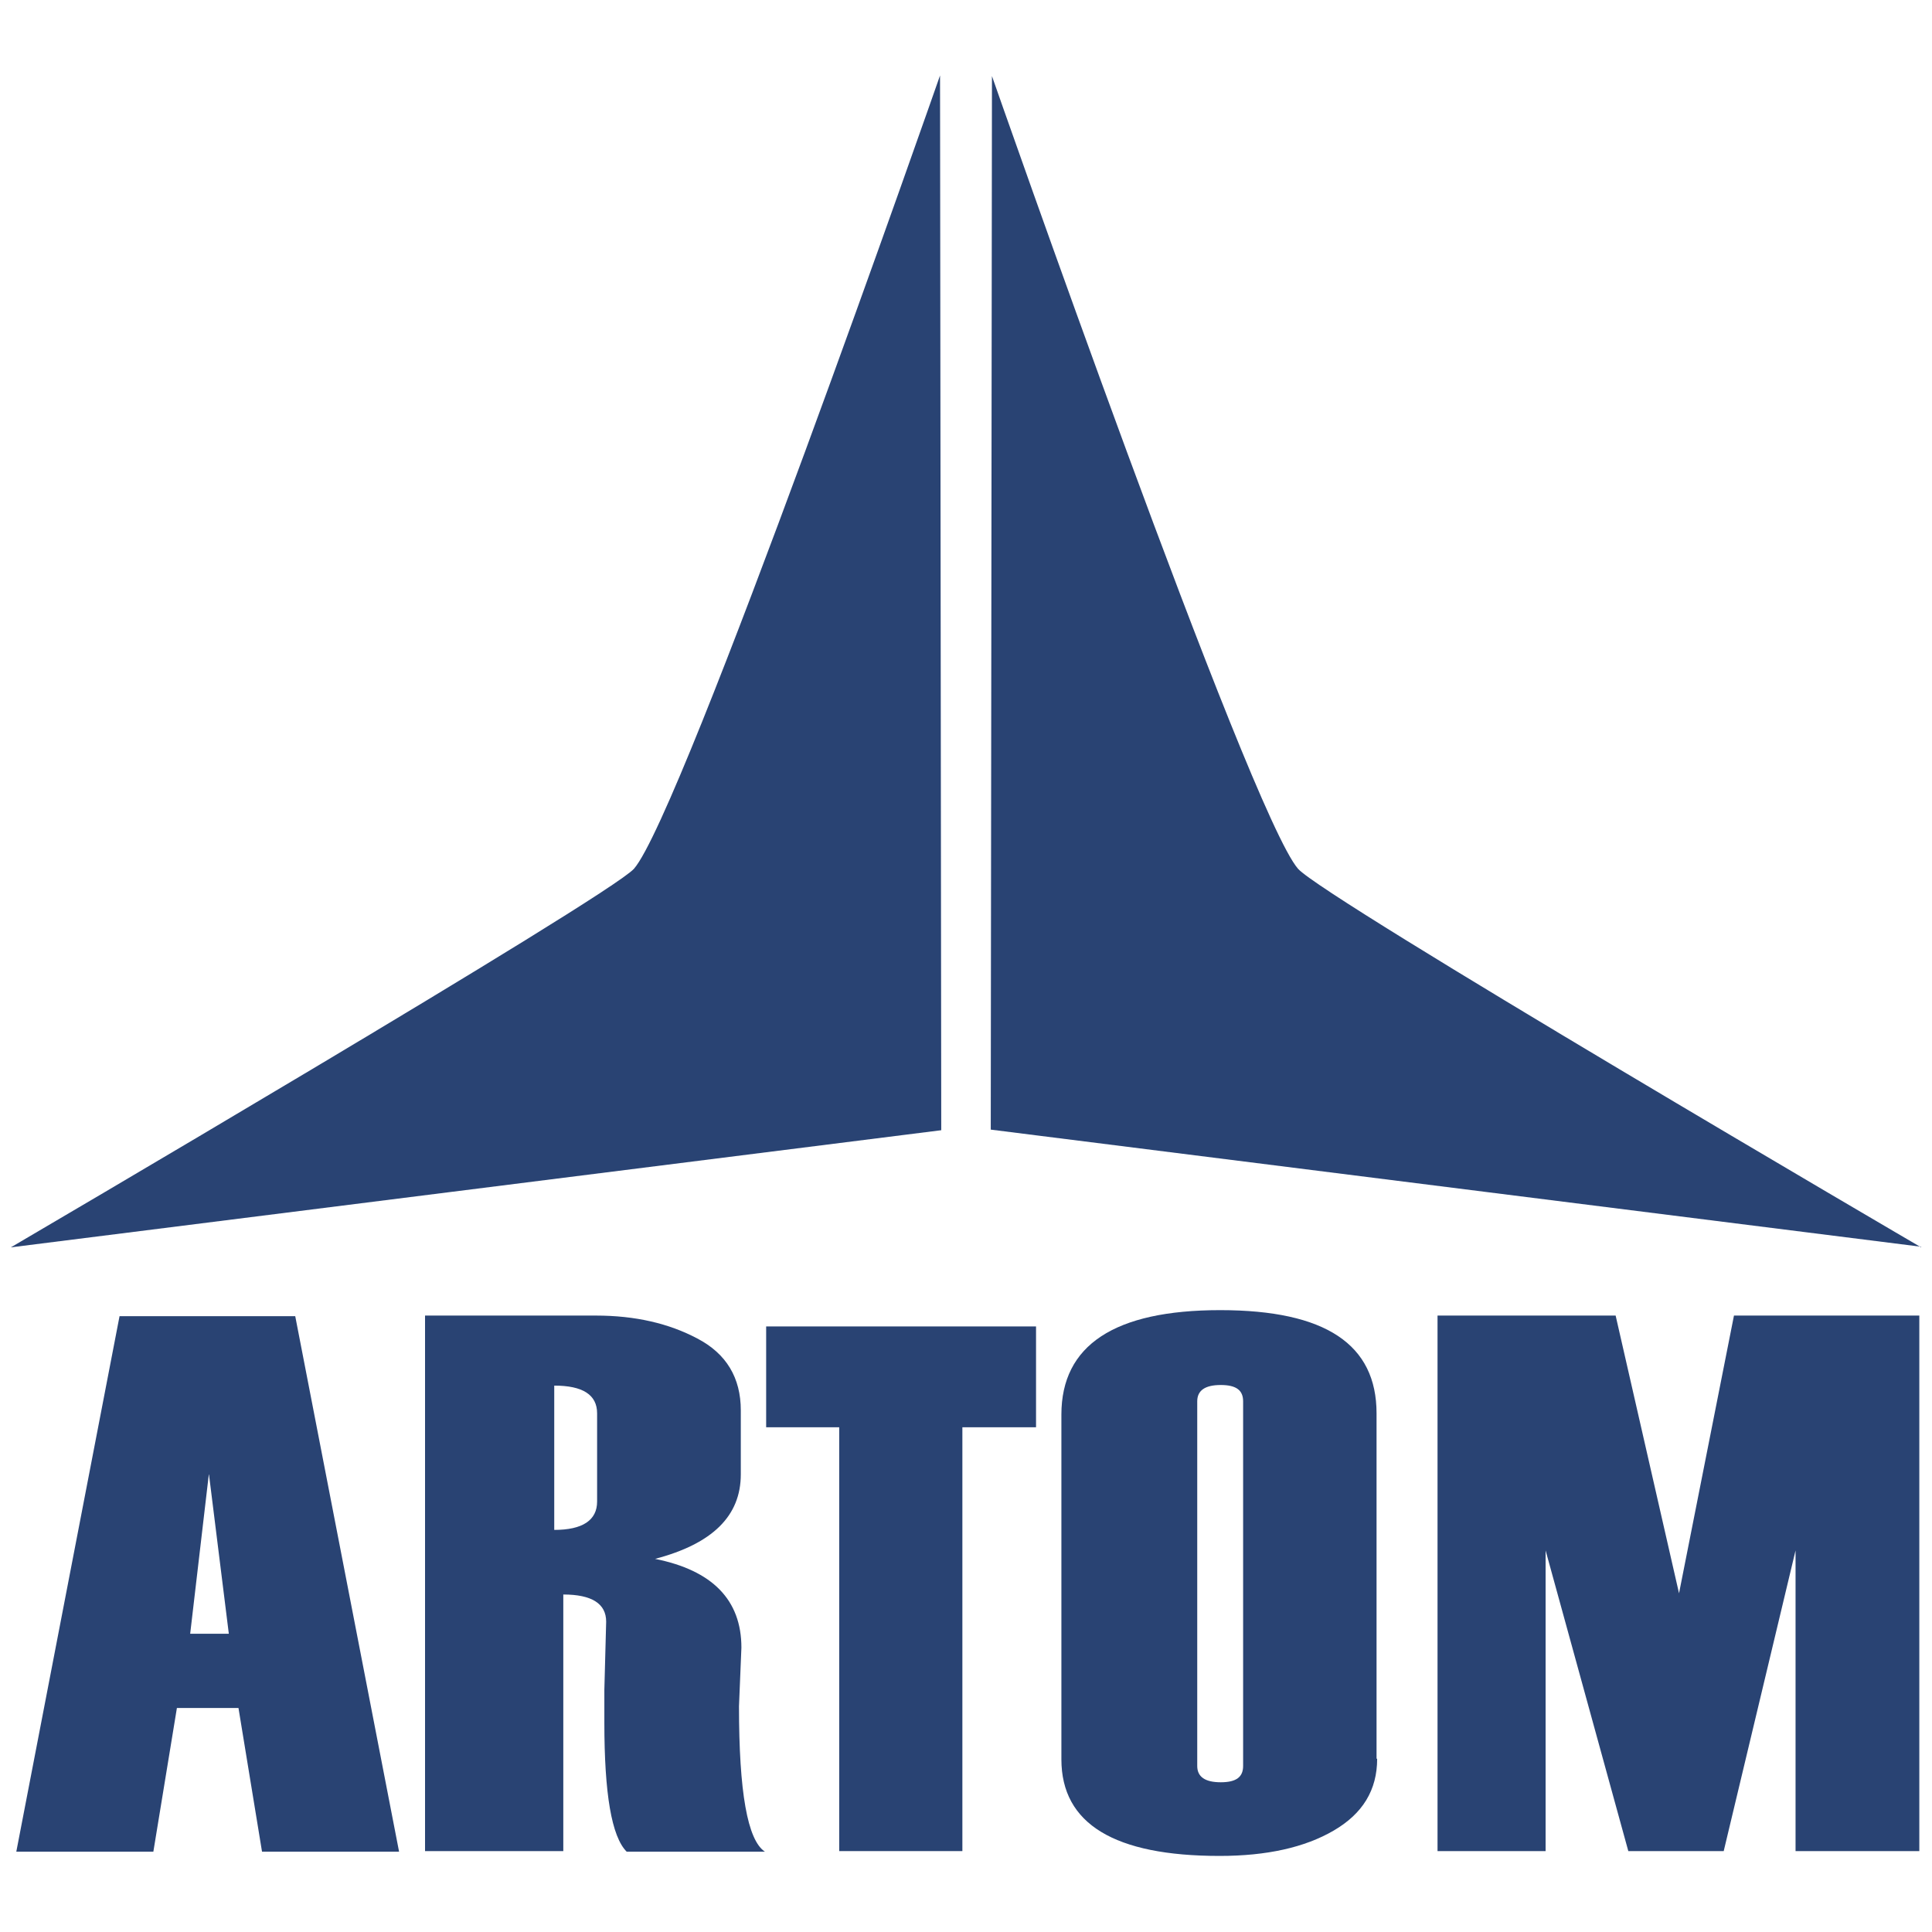
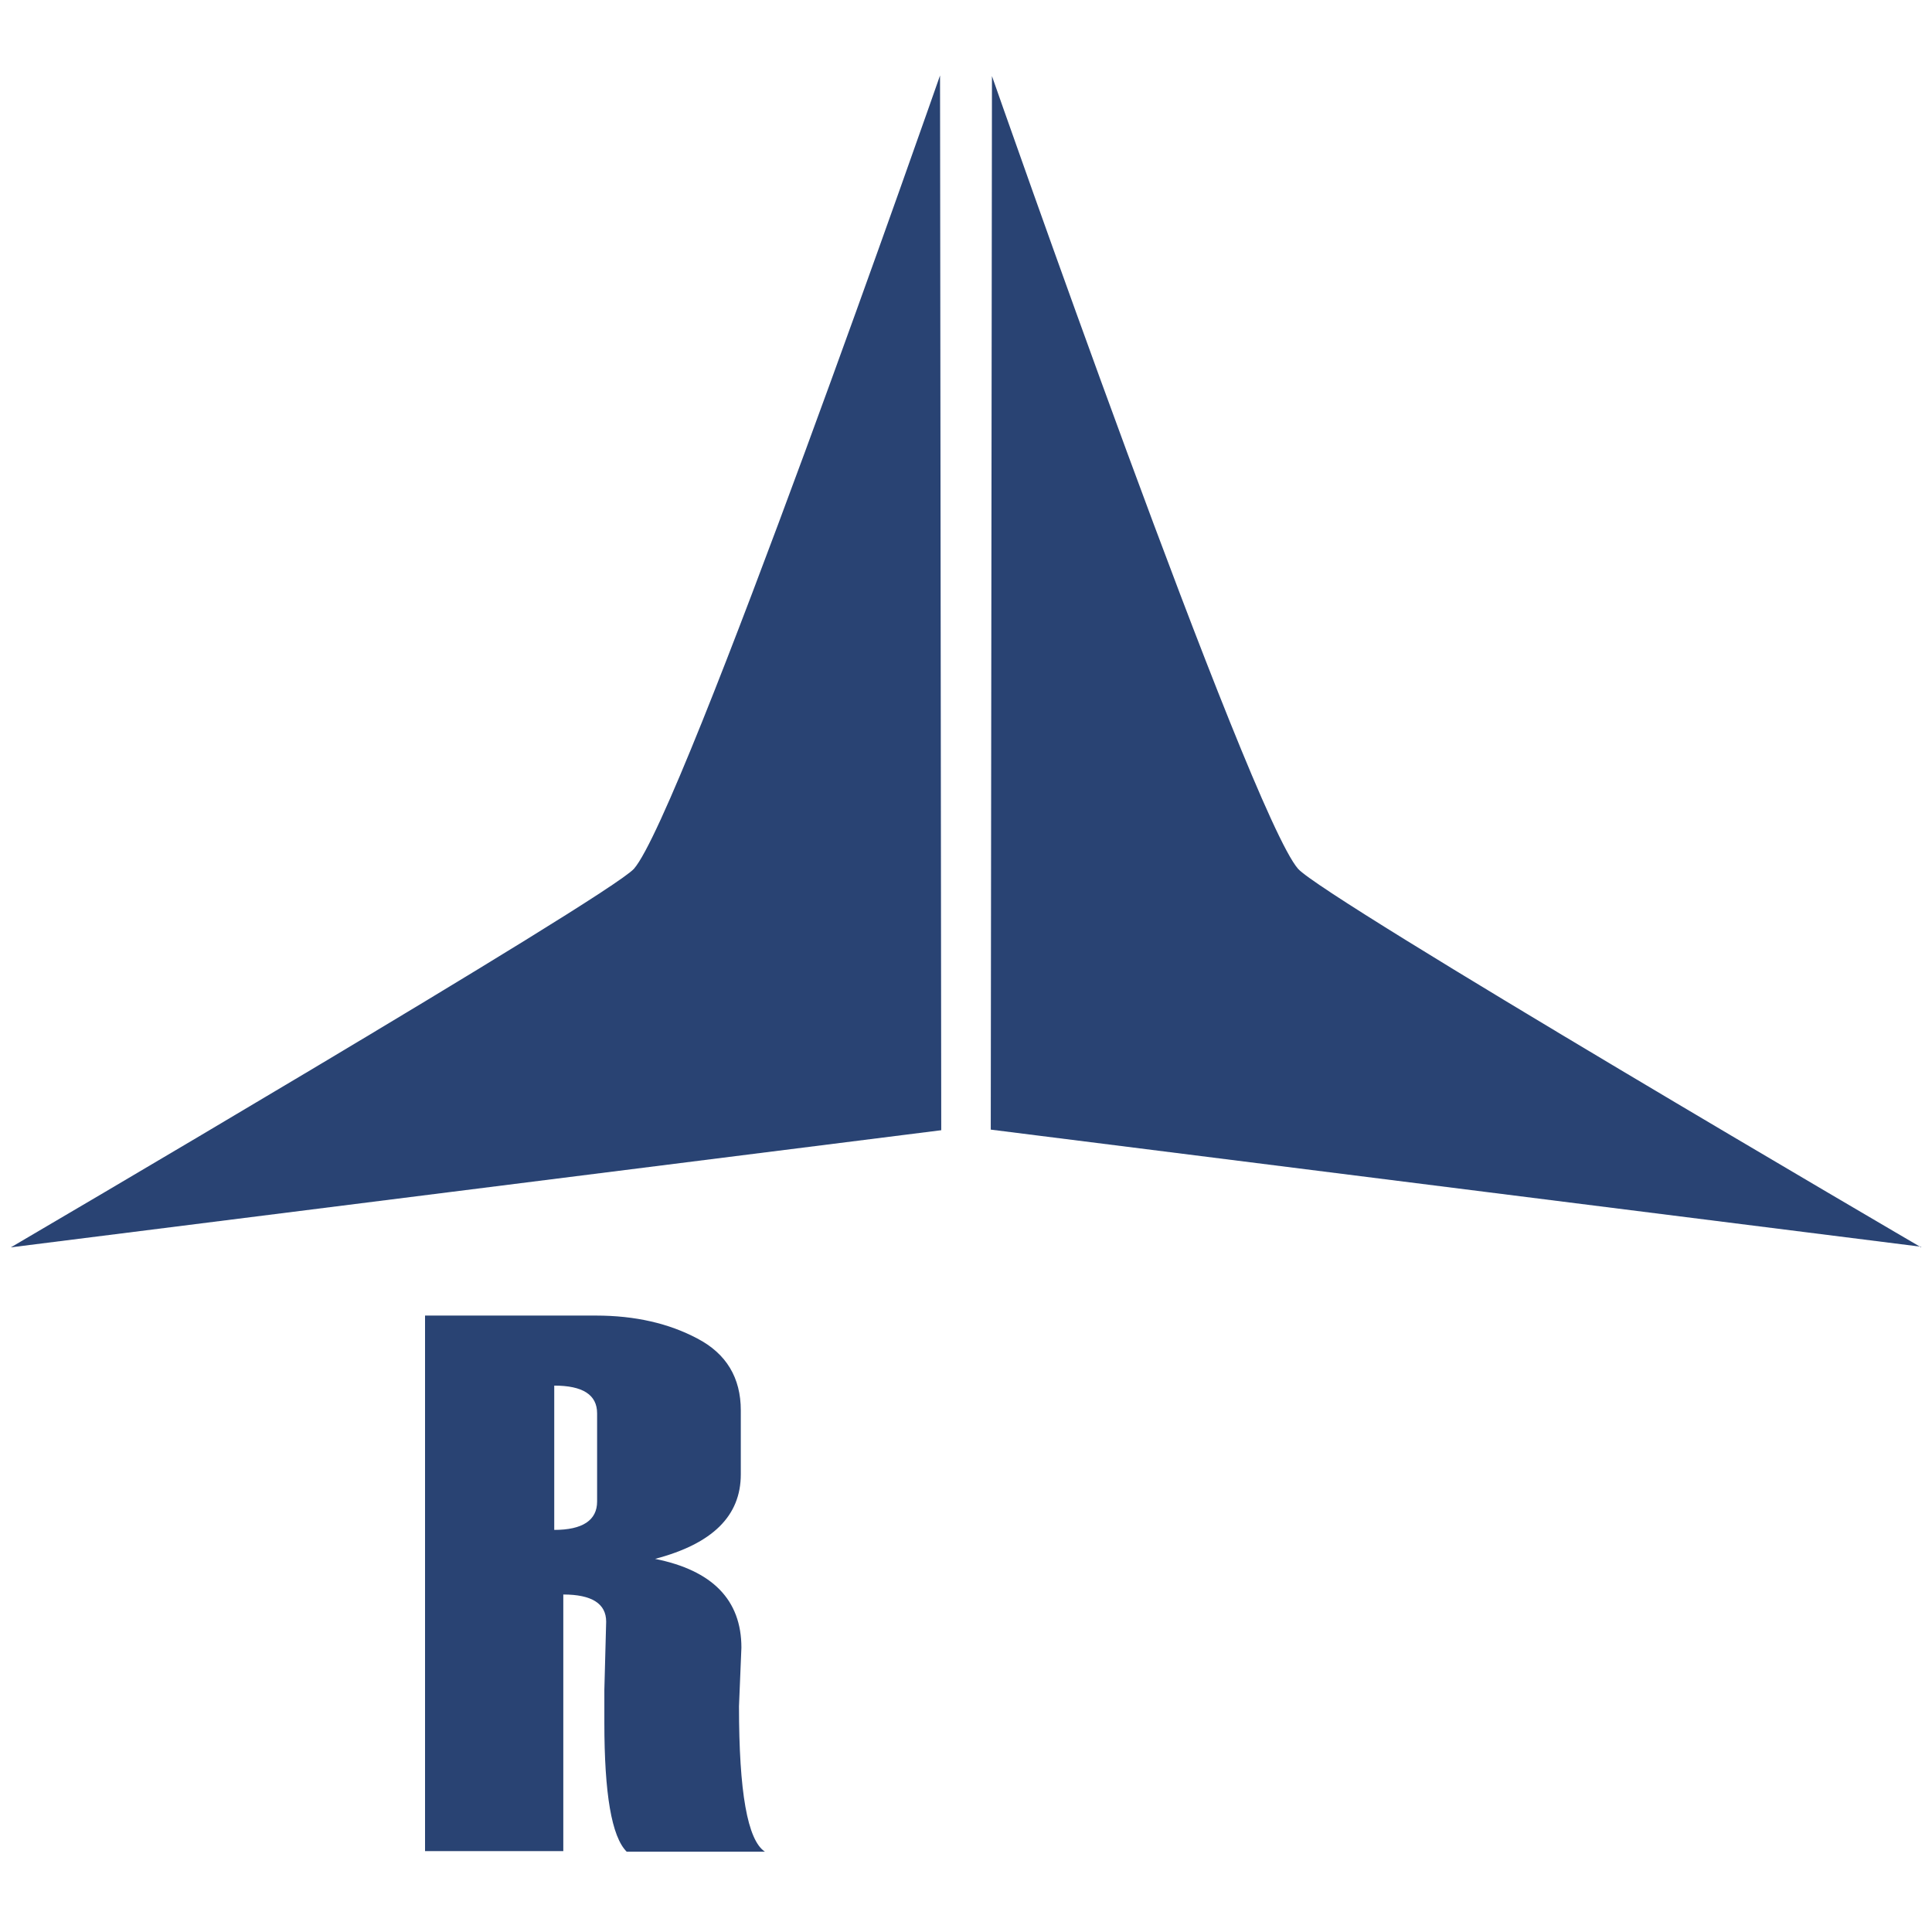
<svg xmlns="http://www.w3.org/2000/svg" id="a" viewBox="0 0 32 32">
  <path d="M31.82,20.65l-15.41-1.94.02-17.45s4.27,12.22,5.07,13.13c.43.49,10.32,6.27,10.32,6.27Z" style="fill:#294373;" />
-   <polygon points="31.79 21.79 31.79 30.66 29.74 30.66 29.74 25.68 28.55 30.66 26.97 30.66 25.6 25.68 25.6 30.66 23.81 30.66 23.81 21.79 26.76 21.79 27.81 26.39 28.72 21.79 31.79 21.79" style="fill:#294373;" />
-   <path d="M22.8,29.12v-5.71c0-1.14-.84-1.71-2.59-1.71s-2.63.58-2.63,1.73v5.71c0,1.07.88,1.6,2.62,1.6.78,0,1.41-.14,1.89-.42.48-.28.72-.67.72-1.19h-.01ZM20.59,29.25c0,.18-.11.27-.37.27s-.39-.09-.39-.27v-6.04c0-.18.13-.27.39-.27s.37.09.37.27v6.04Z" style="fill:#294373;" />
-   <polygon points="17.16 21.97 17.16 23.64 15.94 23.64 15.94 30.66 13.9 30.66 13.9 23.64 12.69 23.64 12.69 21.97 17.16 21.97" style="fill:#294373;" />
  <path d="M12.24,28.26l.04-.97c0-.79-.48-1.28-1.43-1.47.95-.25,1.42-.71,1.42-1.4v-1.06c0-.54-.24-.94-.72-1.19-.47-.25-1.03-.38-1.68-.38h-2.83v8.87h2.29v-4.25c.47,0,.71.15.71.45,0,.01-.01.39-.03,1.13v.54c0,1.18.12,1.89.37,2.14h2.29c-.29-.19-.43-.99-.43-2.41ZM9.89,24.87c0,.31-.24.47-.71.47v-2.39c.47,0,.71.15.71.46v1.46Z" style="fill:#294373;" />
-   <path d="M4.89,21.8H1.98L.27,30.67h2.27l.39-2.38h1.02l.39,2.38h2.27l-1.72-8.87ZM3.15,27.06l.31-2.65.33,2.65h-.64Z" style="fill:#294373;" />
  <path d="M15.59,18.72L.18,20.66s9.88-5.79,10.32-6.27h0c.8-.91,5.07-13.14,5.07-13.14l.02,17.46Z" style="fill:#294373;" />
</svg>